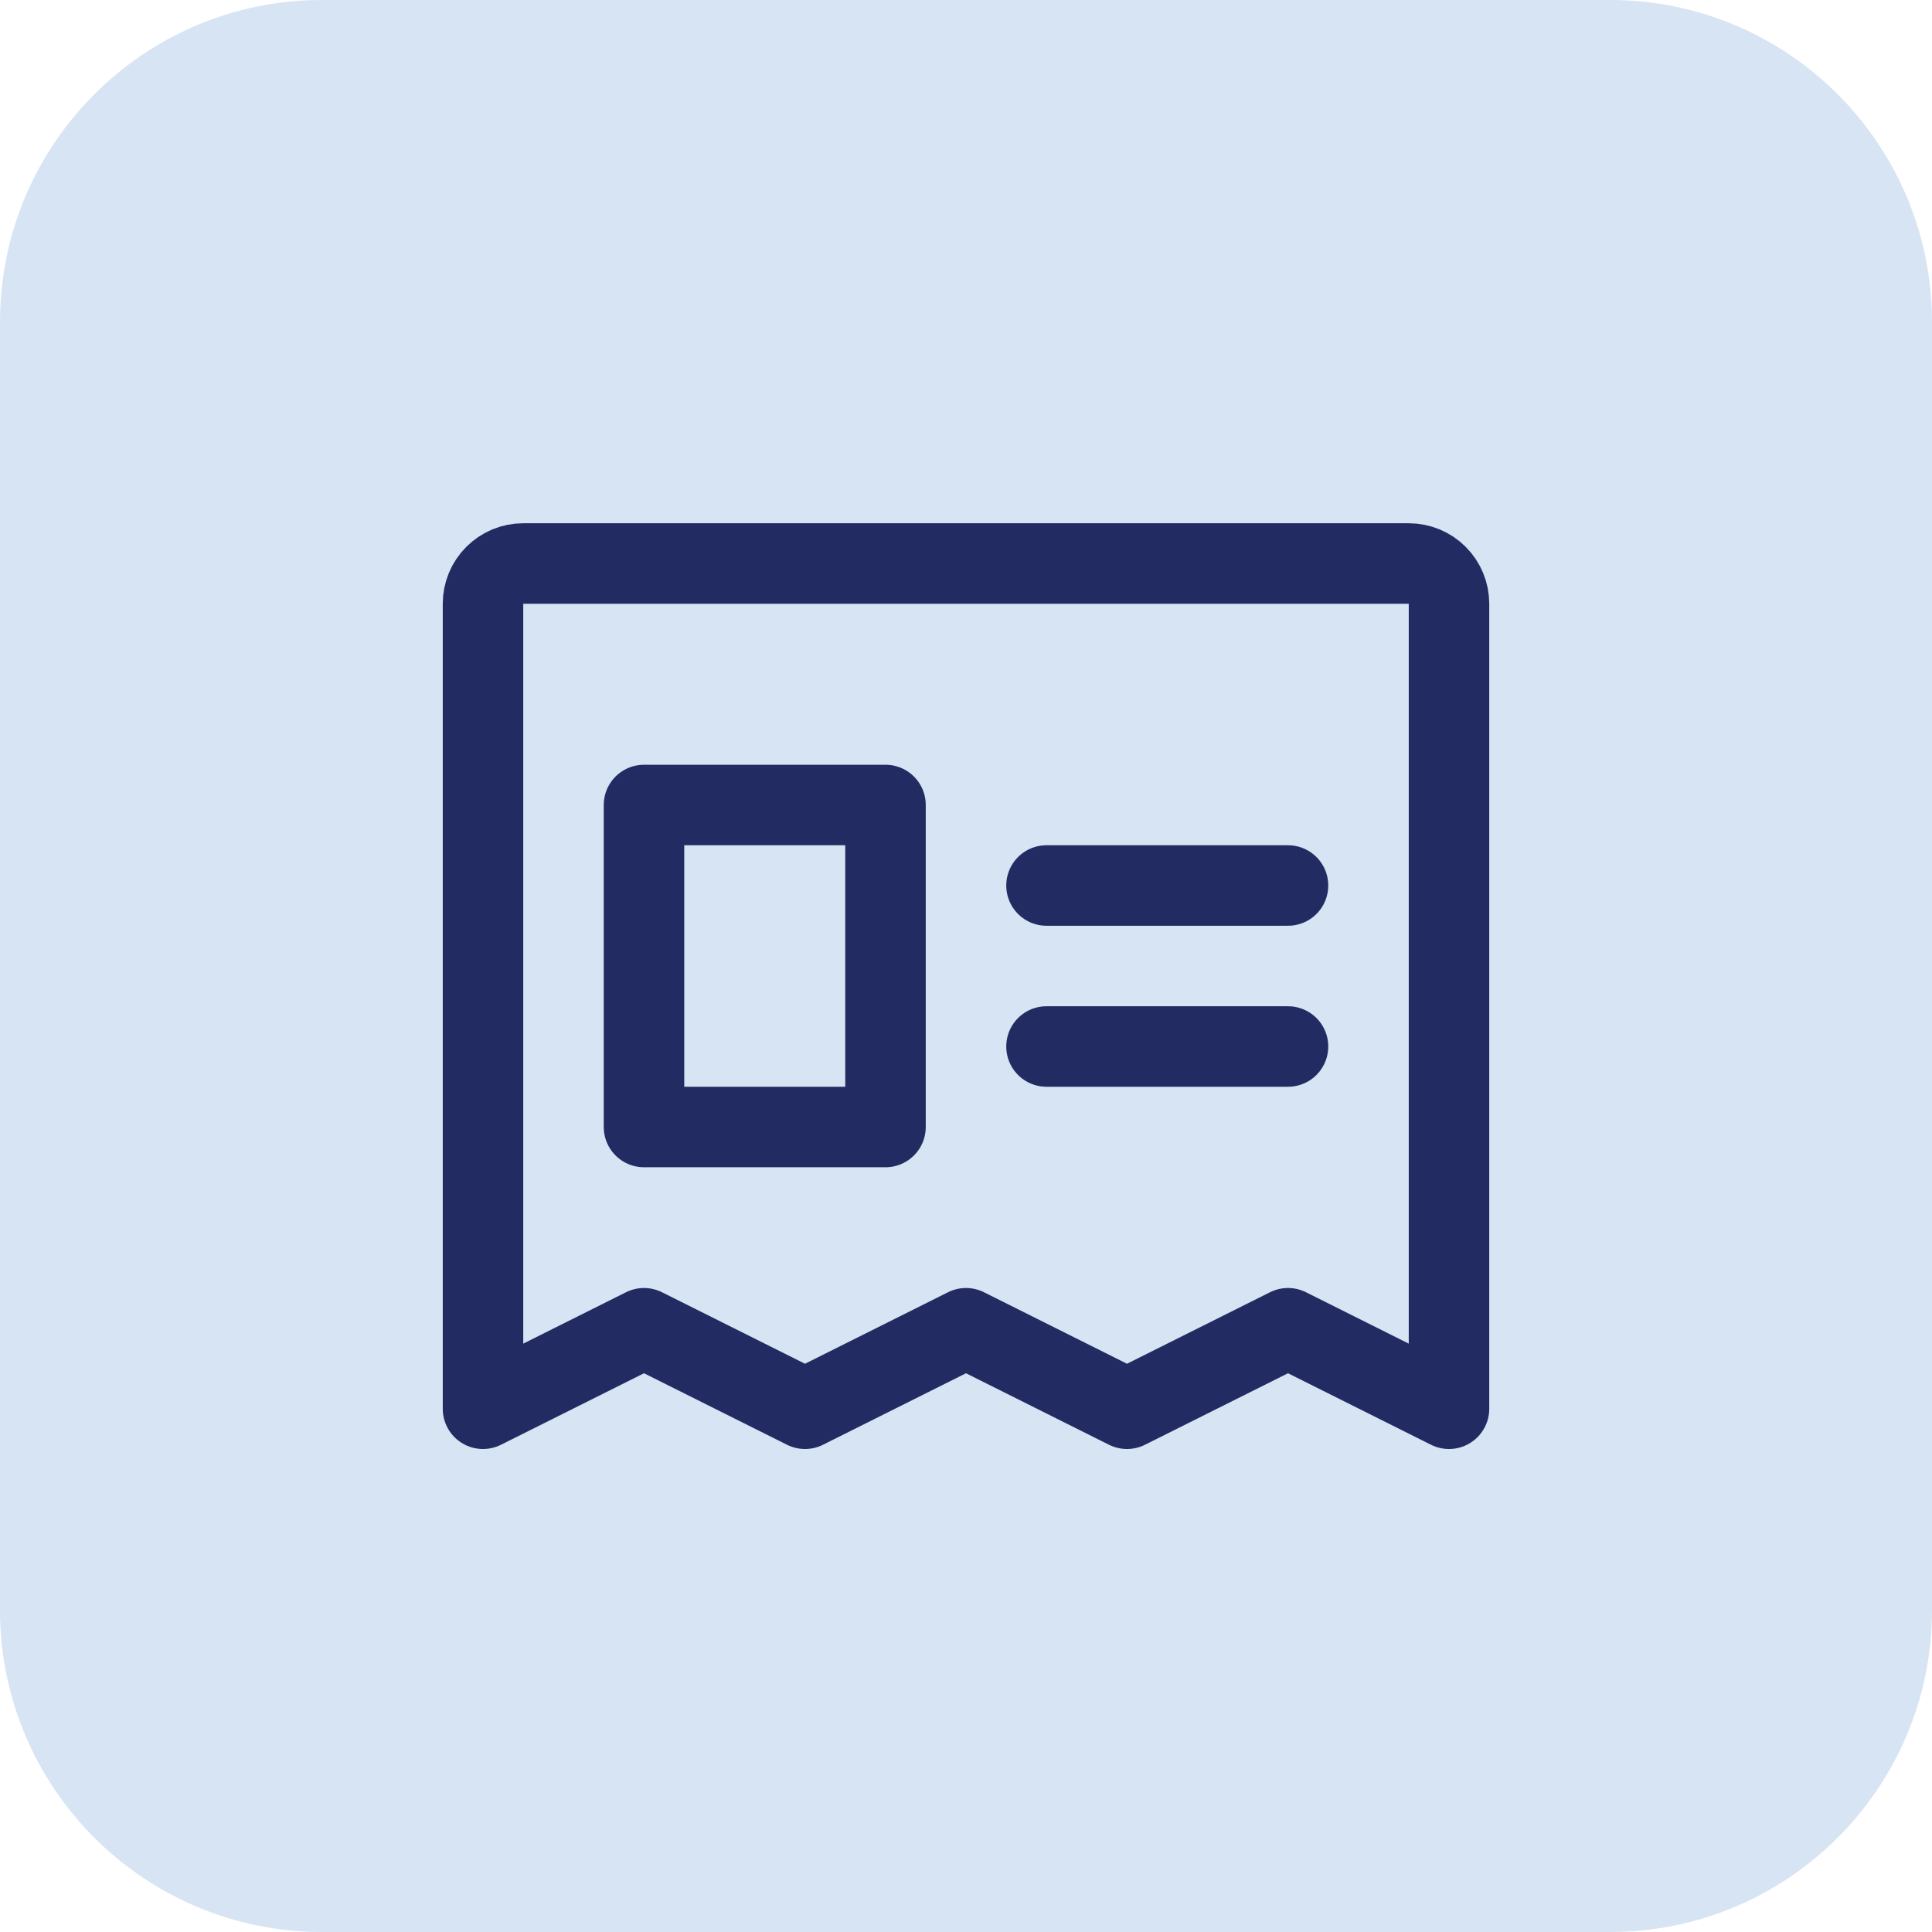
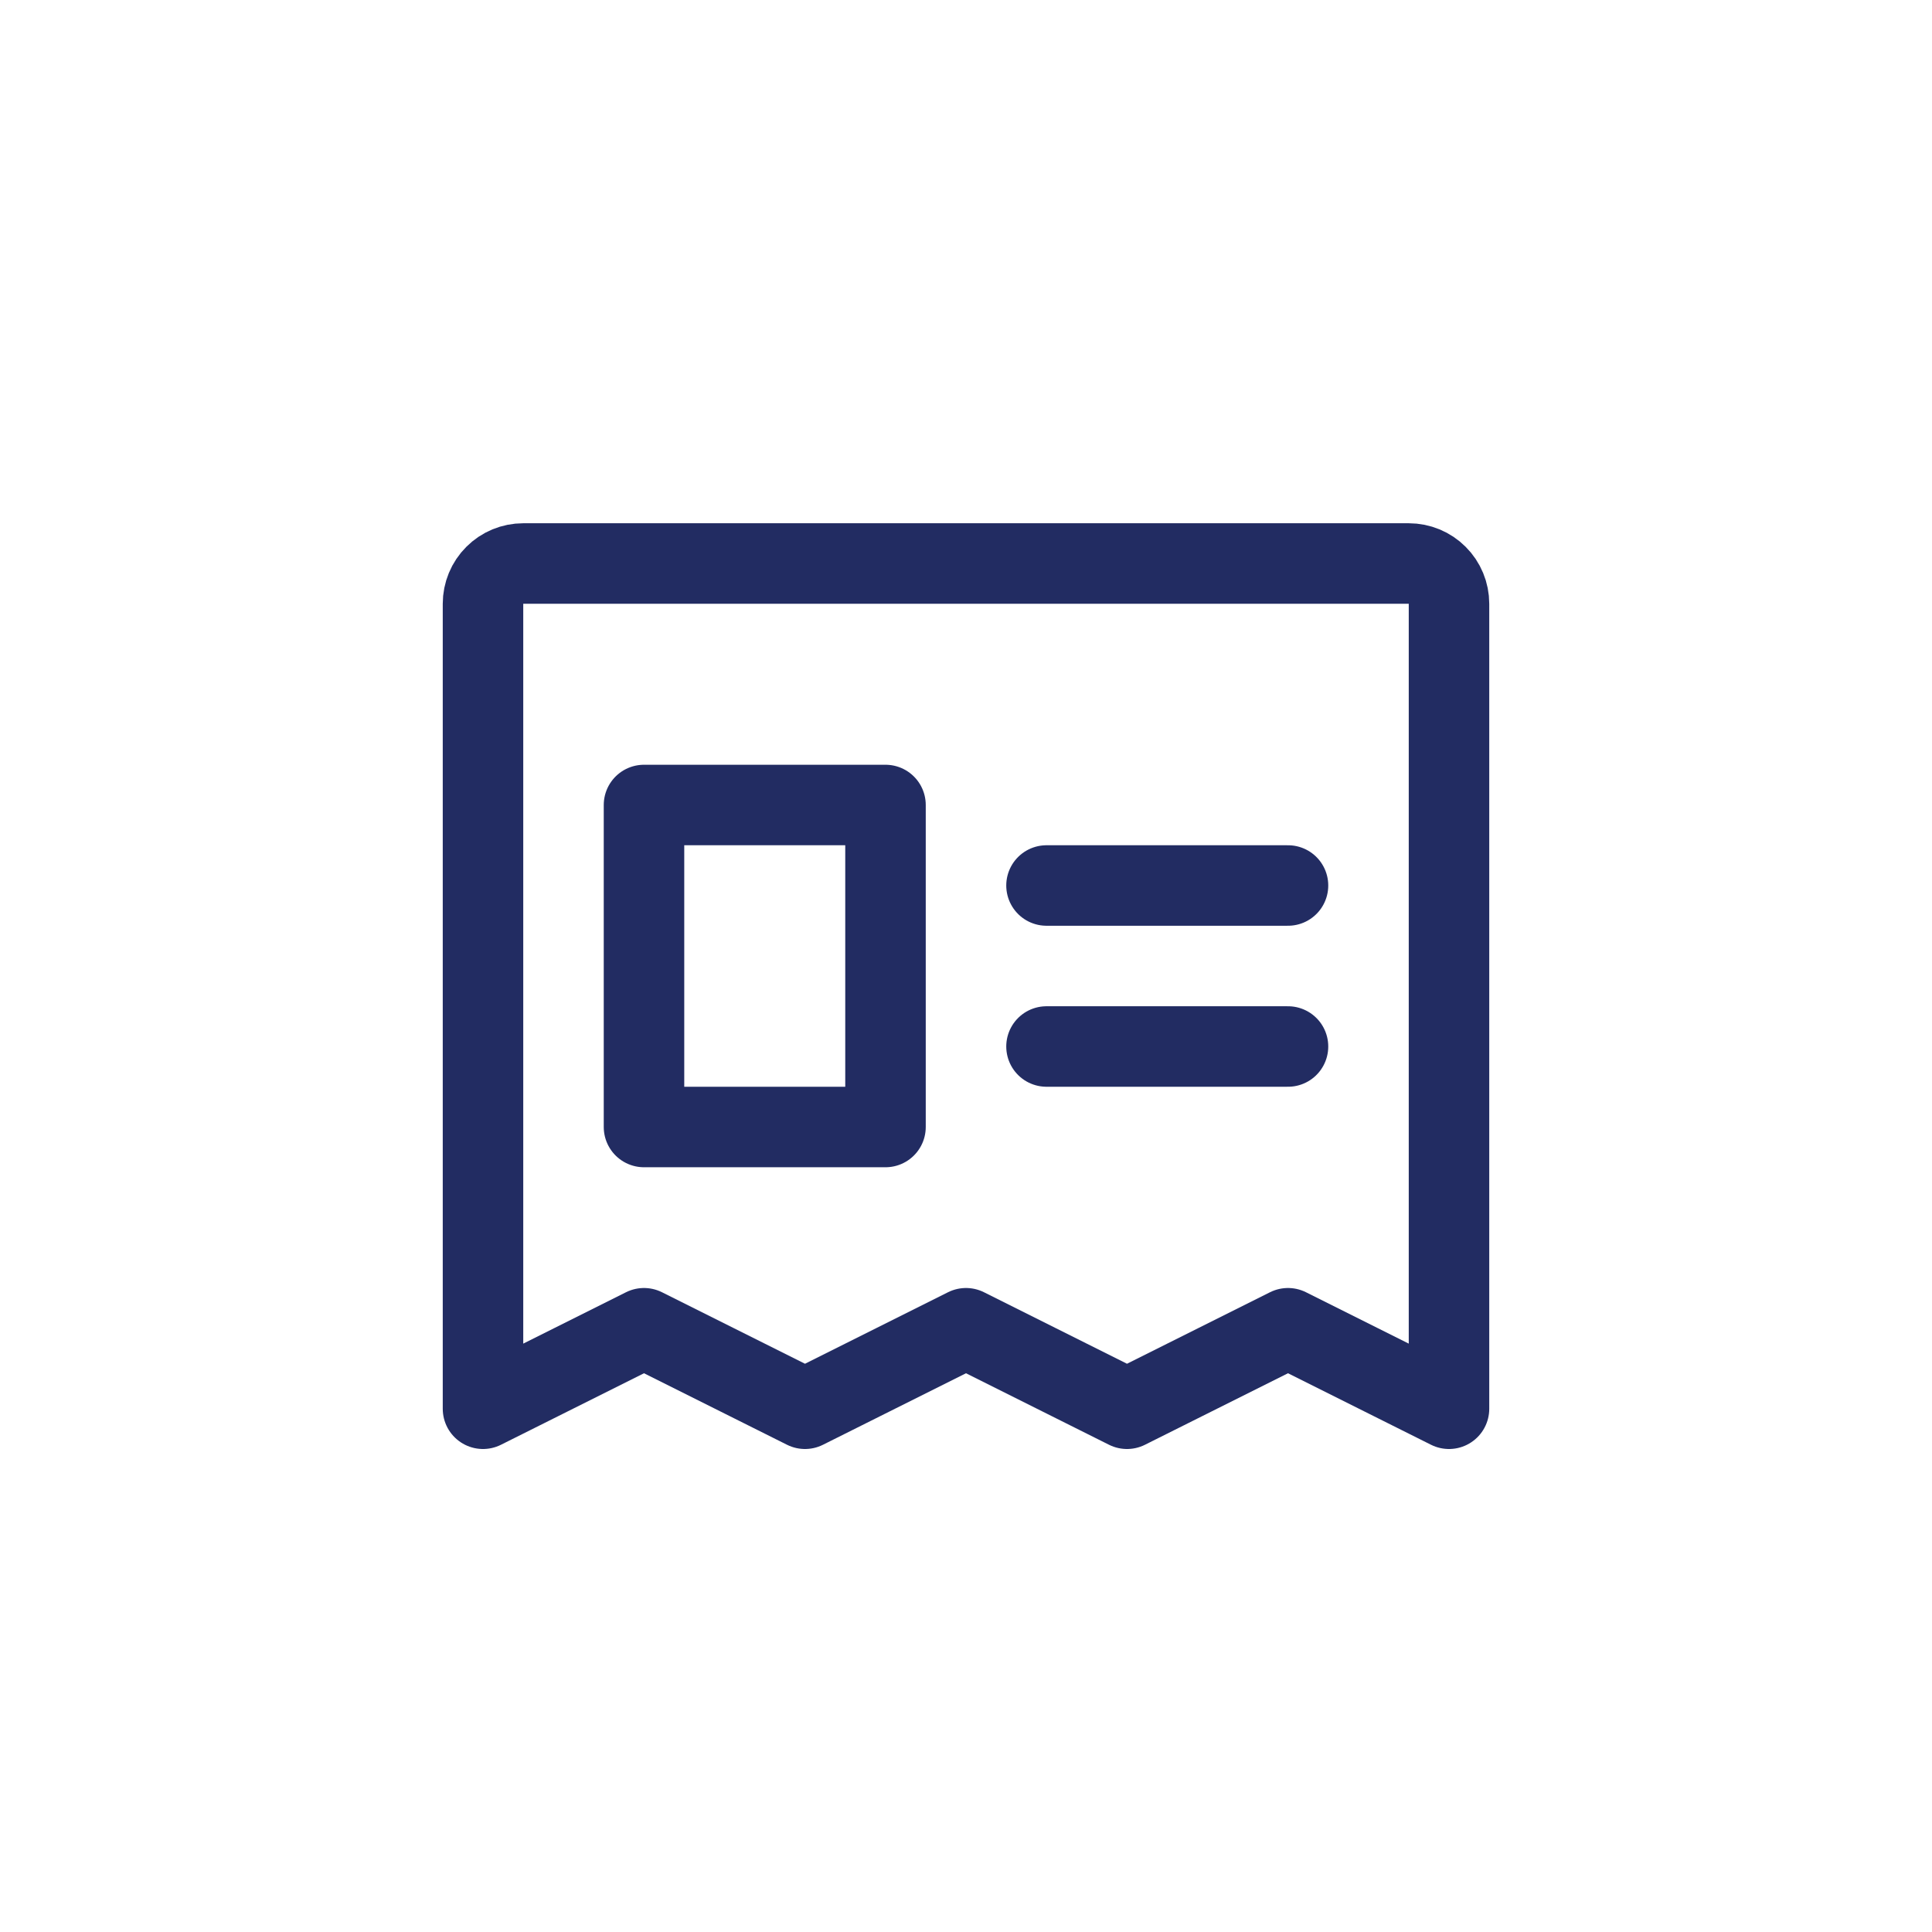
<svg xmlns="http://www.w3.org/2000/svg" width="48" height="48" viewBox="0 0 48 48" fill="none">
-   <path d="M0 8C0 3.582 3.582 0 8 0H40C44.418 0 48 3.582 48 8V40C48 44.418 44.418 48 40 48H8C3.582 48 0 44.418 0 40V8Z" fill="#D6E4F4" />
  <path d="M12 35V15C12 14.735 12.105 14.48 12.293 14.293C12.48 14.105 12.735 14 13 14H35C35.265 14 35.52 14.105 35.707 14.293C35.895 14.48 36 14.735 36 15V35L32 33L28 35L24 33L20 35L16 33L12 35Z" stroke="#222C62" stroke-width="2" stroke-linecap="round" stroke-linejoin="round" />
  <path d="M26 22H32" stroke="#222C62" stroke-width="2" stroke-linecap="round" stroke-linejoin="round" />
  <path d="M26 26H32" stroke="#222C62" stroke-width="2" stroke-linecap="round" stroke-linejoin="round" />
  <path d="M22 20H16V28H22V20Z" stroke="#222C62" stroke-width="2" stroke-linecap="round" stroke-linejoin="round" />
</svg>